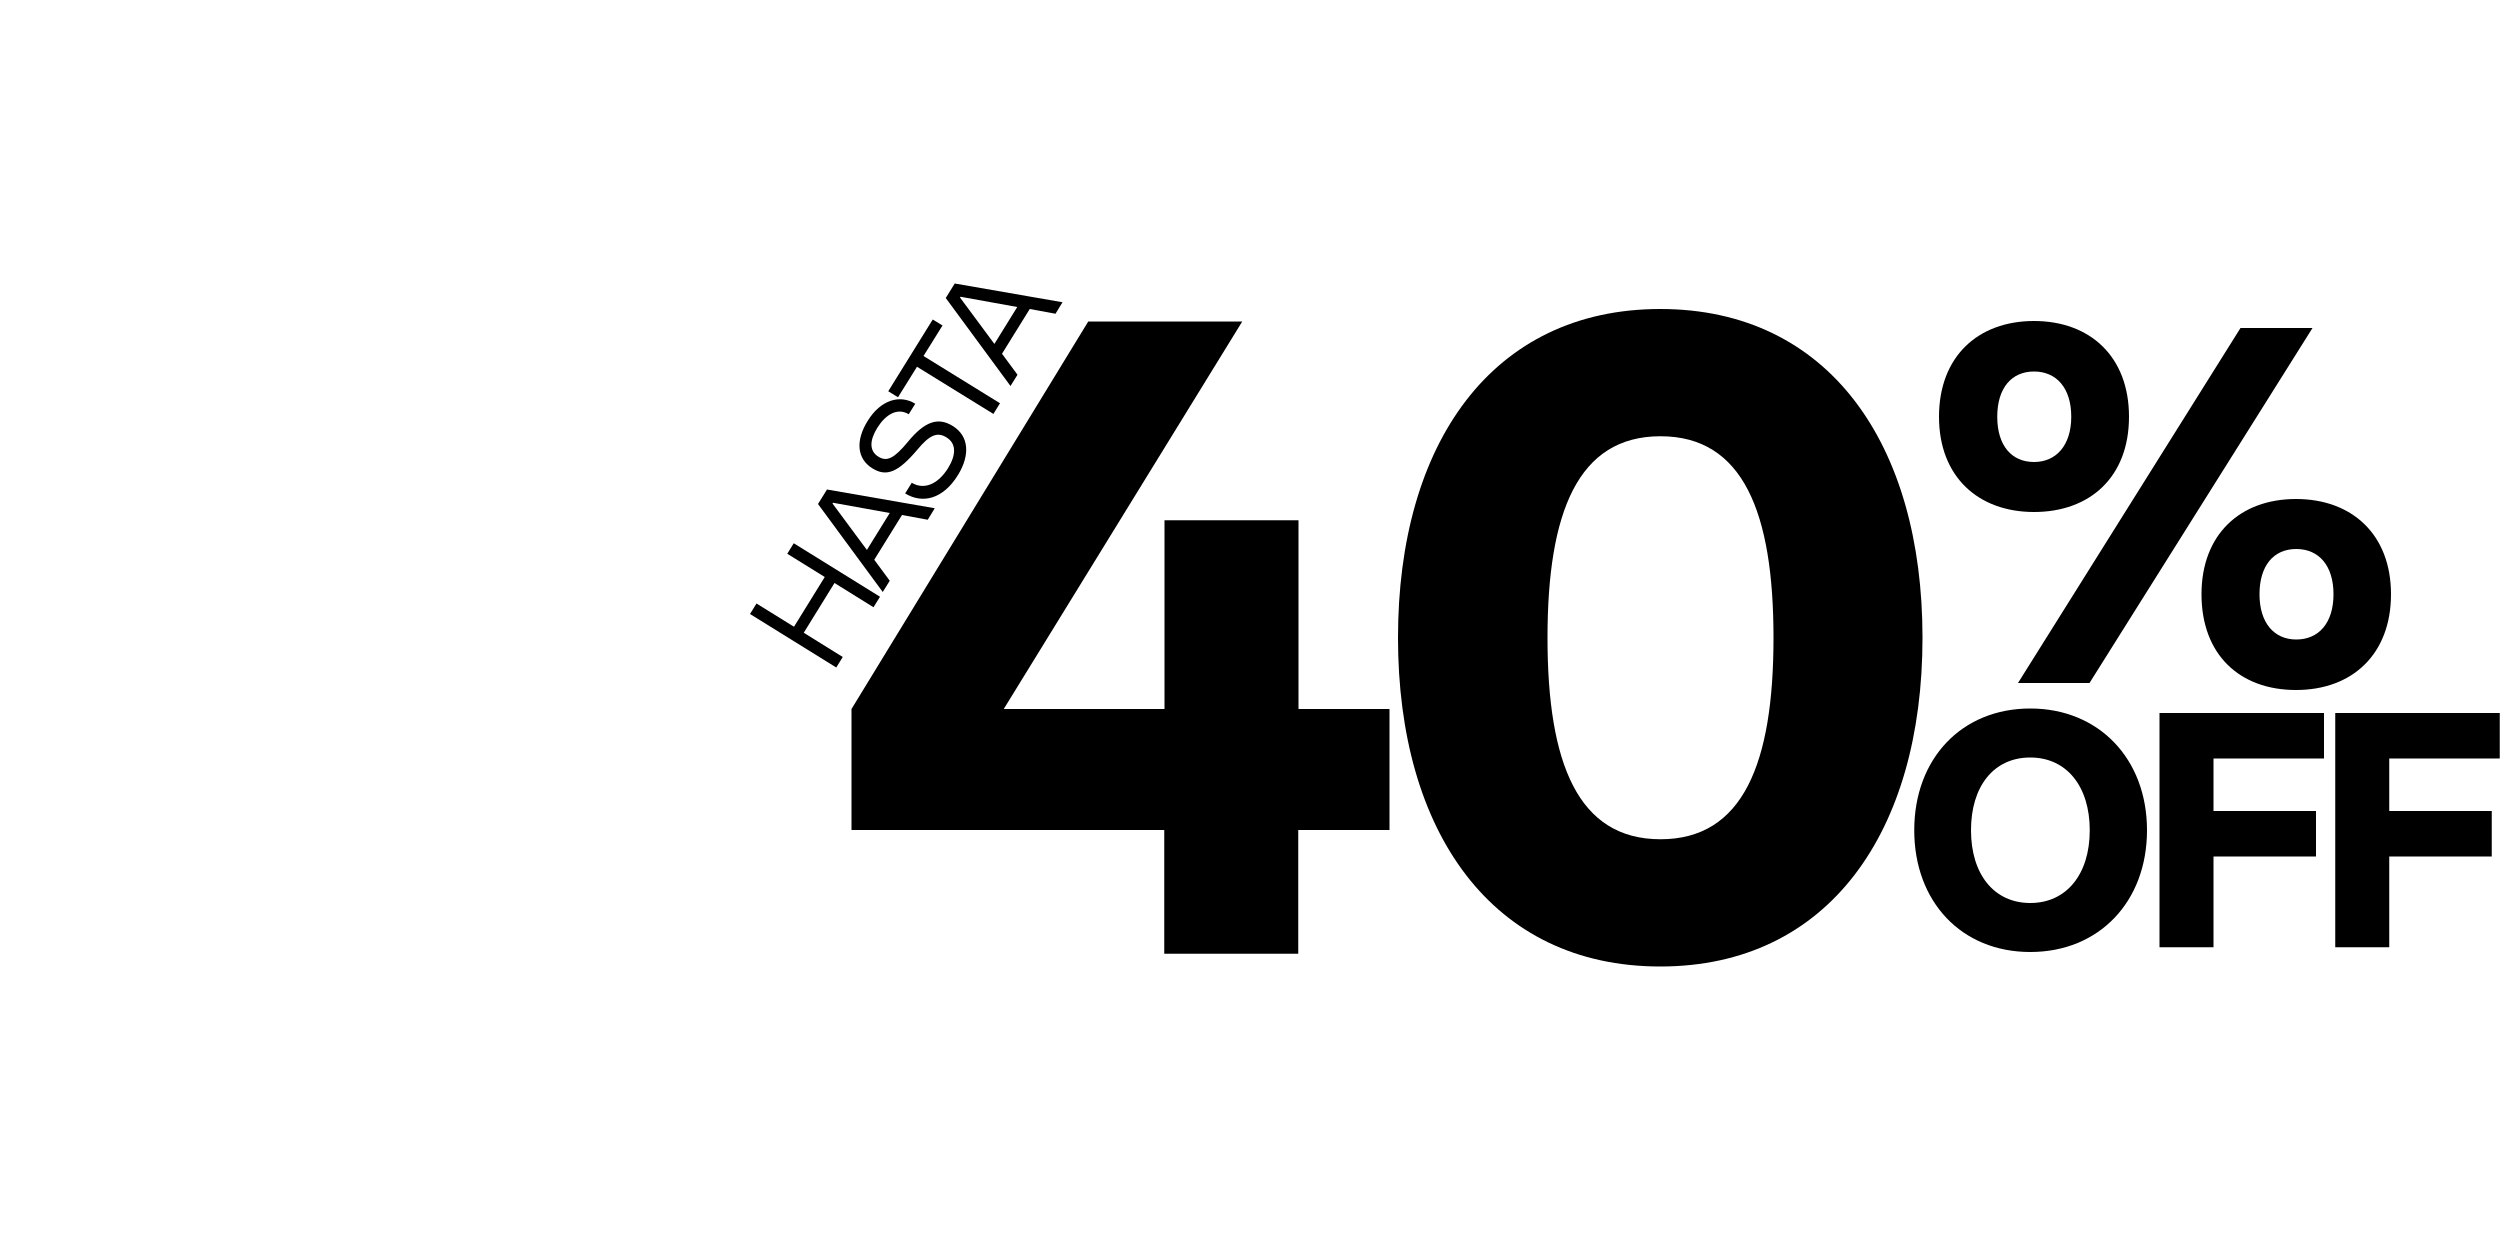
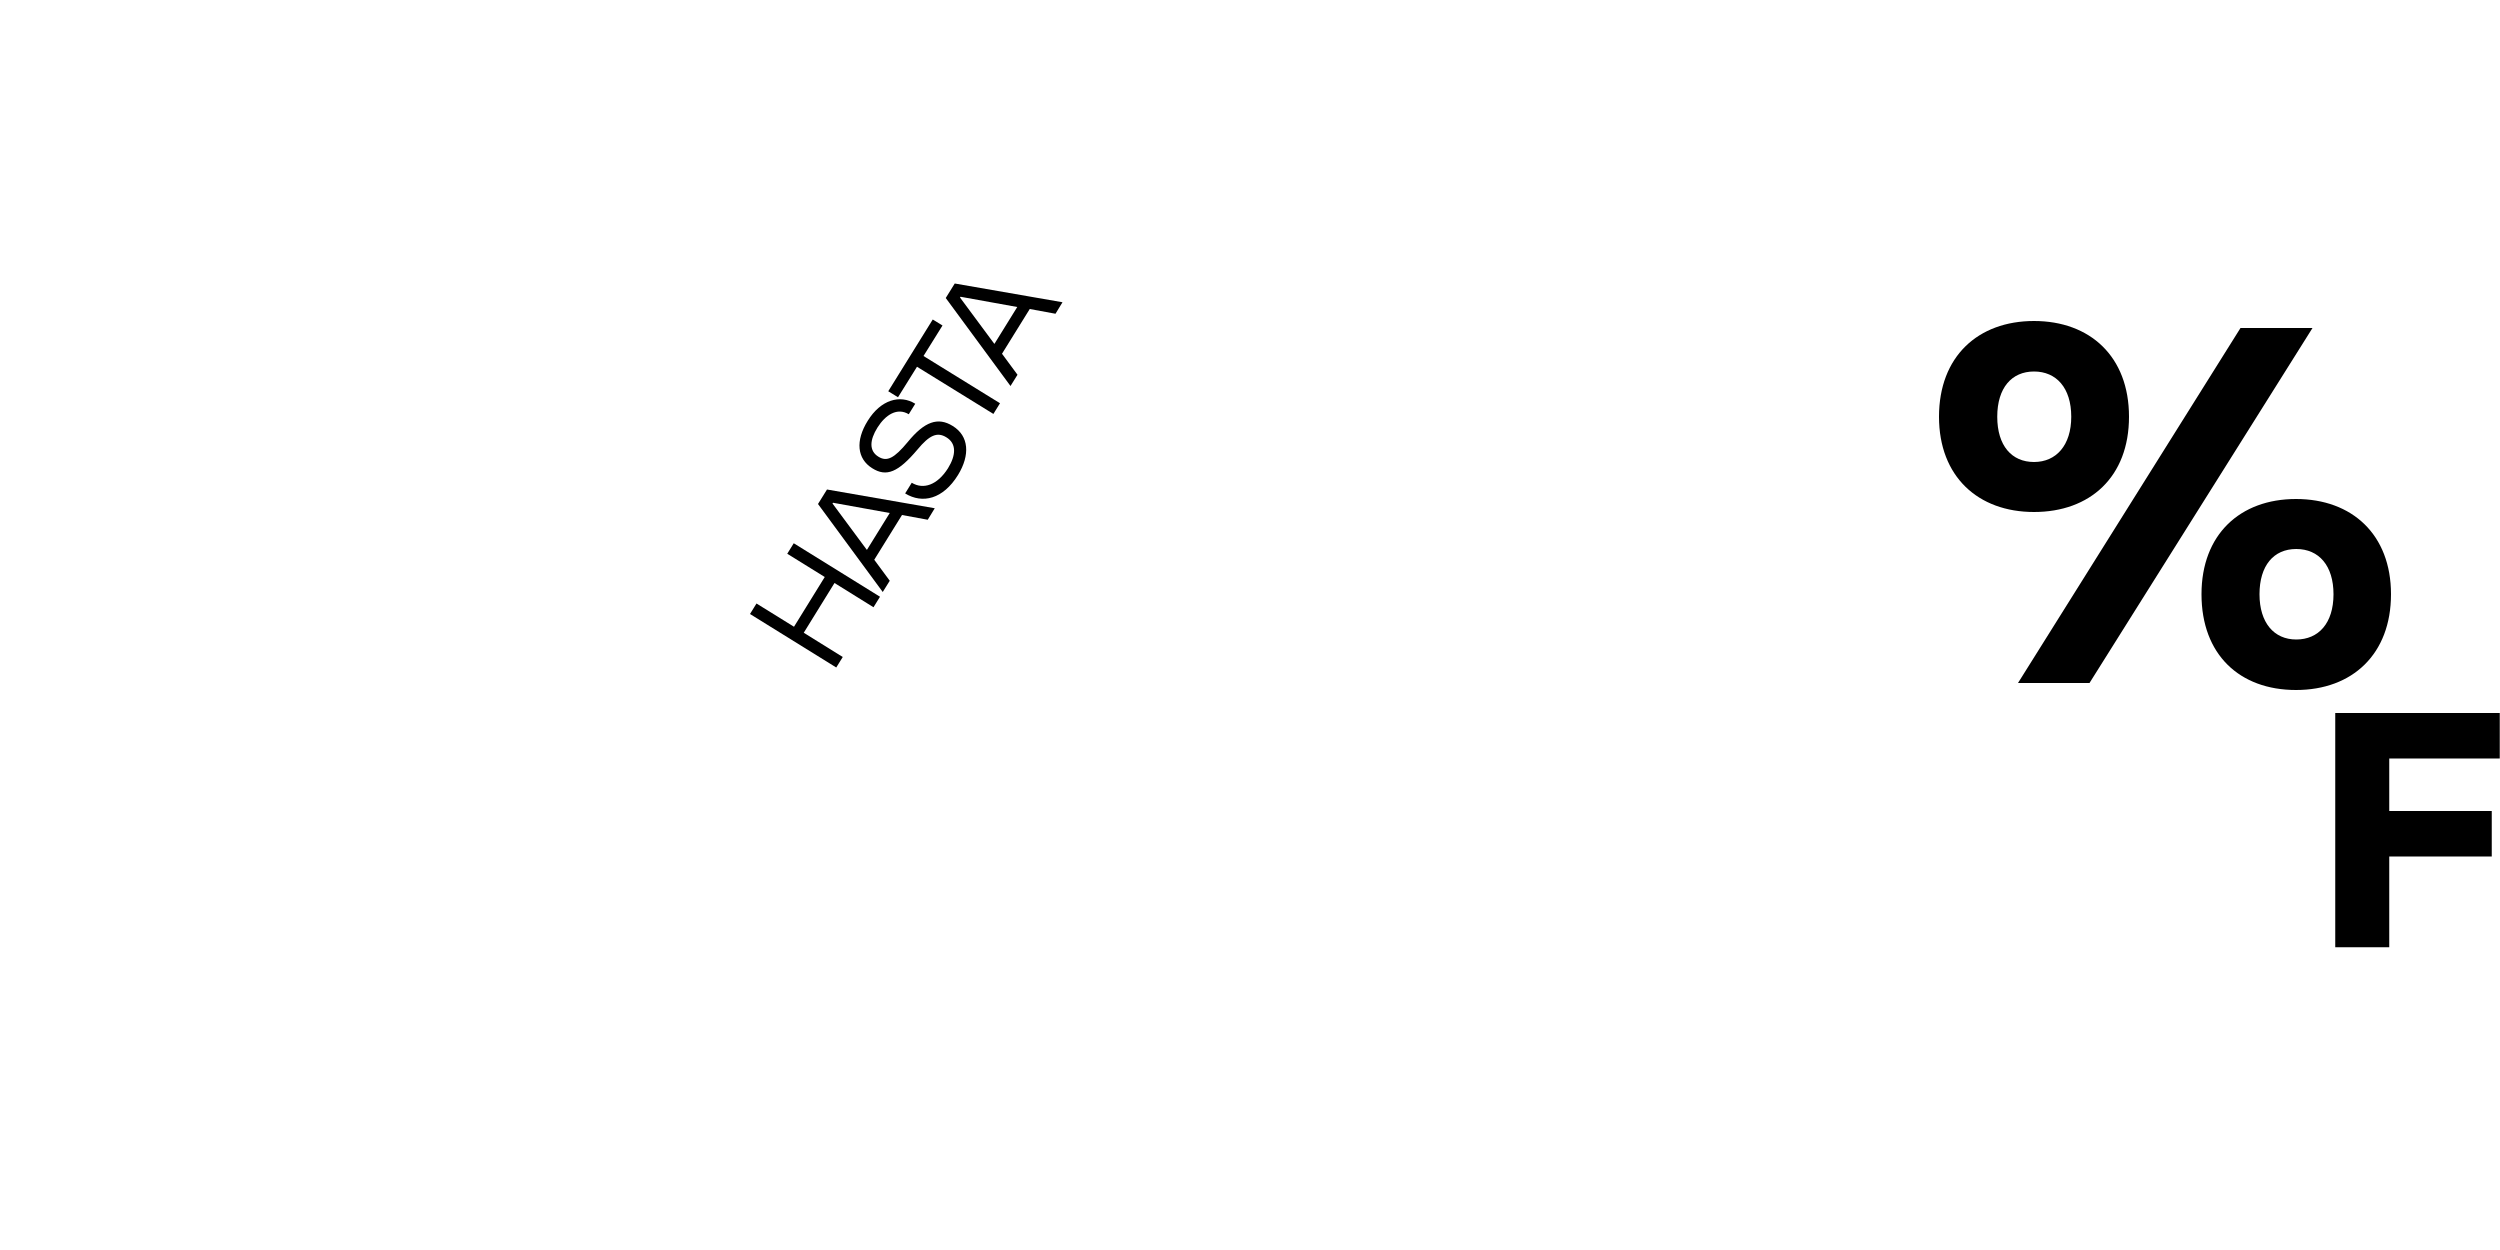
<svg xmlns="http://www.w3.org/2000/svg" id="Capa_1" data-name="Capa 1" version="1.1" viewBox="0 0 100 50">
  <defs>
    <style>
      .cls-1 {
        fill: #000;
        stroke-width: 0px;
      }
    </style>
  </defs>
-   <path class="cls-1" d="M55.58,28.36v4.84h-3.65v4.95h-5.36v-4.95h-12.51v-4.84l9.47-15.5h6.16l-9.54,15.5h6.43v-7.55h5.36v7.55h3.65Z" />
-   <path class="cls-1" d="M55.92,25.51c0-7.77,3.76-13.15,10.49-13.15s10.49,5.38,10.49,13.15-3.76,13.15-10.49,13.15-10.49-5.38-10.49-13.15ZM70.94,25.51c0-5.02-1.22-8.06-4.52-8.06s-4.52,3.03-4.52,8.06,1.22,8.06,4.52,8.06,4.52-3.03,4.52-8.06Z" />
  <path class="cls-1" d="M77.56,16.67c0-2.41,1.56-3.83,3.8-3.83s3.8,1.42,3.8,3.83-1.56,3.81-3.8,3.81-3.8-1.42-3.8-3.81ZM82.85,16.67c0-1.16-.6-1.81-1.49-1.81s-1.47.65-1.47,1.81.58,1.81,1.47,1.81,1.49-.67,1.49-1.81ZM80.72,27.32l8.9-14.2h2.88l-8.92,14.2h-2.86ZM88.06,23.77c0-2.39,1.54-3.81,3.78-3.81s3.8,1.42,3.8,3.81-1.54,3.83-3.8,3.83-3.78-1.42-3.78-3.83ZM93.34,23.77c0-1.14-.58-1.81-1.49-1.81s-1.47.67-1.47,1.81.58,1.81,1.47,1.81,1.49-.65,1.49-1.81Z" />
  <g>
-     <path class="cls-1" d="M76.57,33.21c0-2.87,1.9-4.87,4.64-4.87s4.67,2.01,4.67,4.87-1.92,4.87-4.67,4.87-4.64-2.01-4.64-4.87ZM83.59,33.21c0-1.75-.92-2.91-2.38-2.91s-2.37,1.15-2.37,2.91.92,2.91,2.37,2.91,2.38-1.15,2.38-2.91Z" />
-     <path class="cls-1" d="M92.97,30.34h-4.43v2.1h4.1v1.82h-4.1v3.63h-2.16v-9.37h6.58v1.82Z" />
    <path class="cls-1" d="M100,30.34h-4.43v2.1h4.1v1.82h-4.1v3.63h-2.16v-9.37h6.58v1.82Z" />
  </g>
  <g>
    <path class="cls-1" d="M31.49,22.15l.26-.42,3.45,2.14-.26.42-1.56-.97-1.23,1.99,1.56.97-.26.42-3.45-2.14.26-.42,1.5.93,1.23-1.99-1.5-.93Z" />
    <path class="cls-1" d="M37.11,20.79l-1.03-.19-1.11,1.79.62.84-.28.45-2.59-3.52.36-.58,4.31.75-.28.46ZM34.68,21.99l.91-1.47-2.27-.41-.02.03,1.37,1.85Z" />
    <path class="cls-1" d="M36.21,19.73l.26-.42c.46.28,1.02.1,1.45-.58.32-.52.35-.99-.07-1.24-.36-.22-.67-.09-1.15.49-.77.91-1.24,1.11-1.81.75-.61-.38-.68-1.1-.18-1.9.52-.84,1.29-1.06,1.9-.68l-.26.42c-.46-.28-.93.02-1.25.53s-.34.94.04,1.17c.34.21.63.06,1.17-.59.67-.82,1.21-1.01,1.8-.64.65.4.7,1.16.21,1.96-.6.97-1.42,1.16-2.11.74Z" />
    <path class="cls-1" d="M39.74,16.56l-3.06-1.89-.76,1.22-.39-.24,1.78-2.87.39.24-.76,1.22,3.06,1.89-.26.42Z" />
    <path class="cls-1" d="M42.22,12.55l-1.03-.19-1.11,1.79.62.84-.28.45-2.59-3.52.36-.58,4.31.75-.28.46ZM39.78,13.75l.91-1.47-2.27-.41-.02.03,1.37,1.85Z" />
  </g>
</svg>